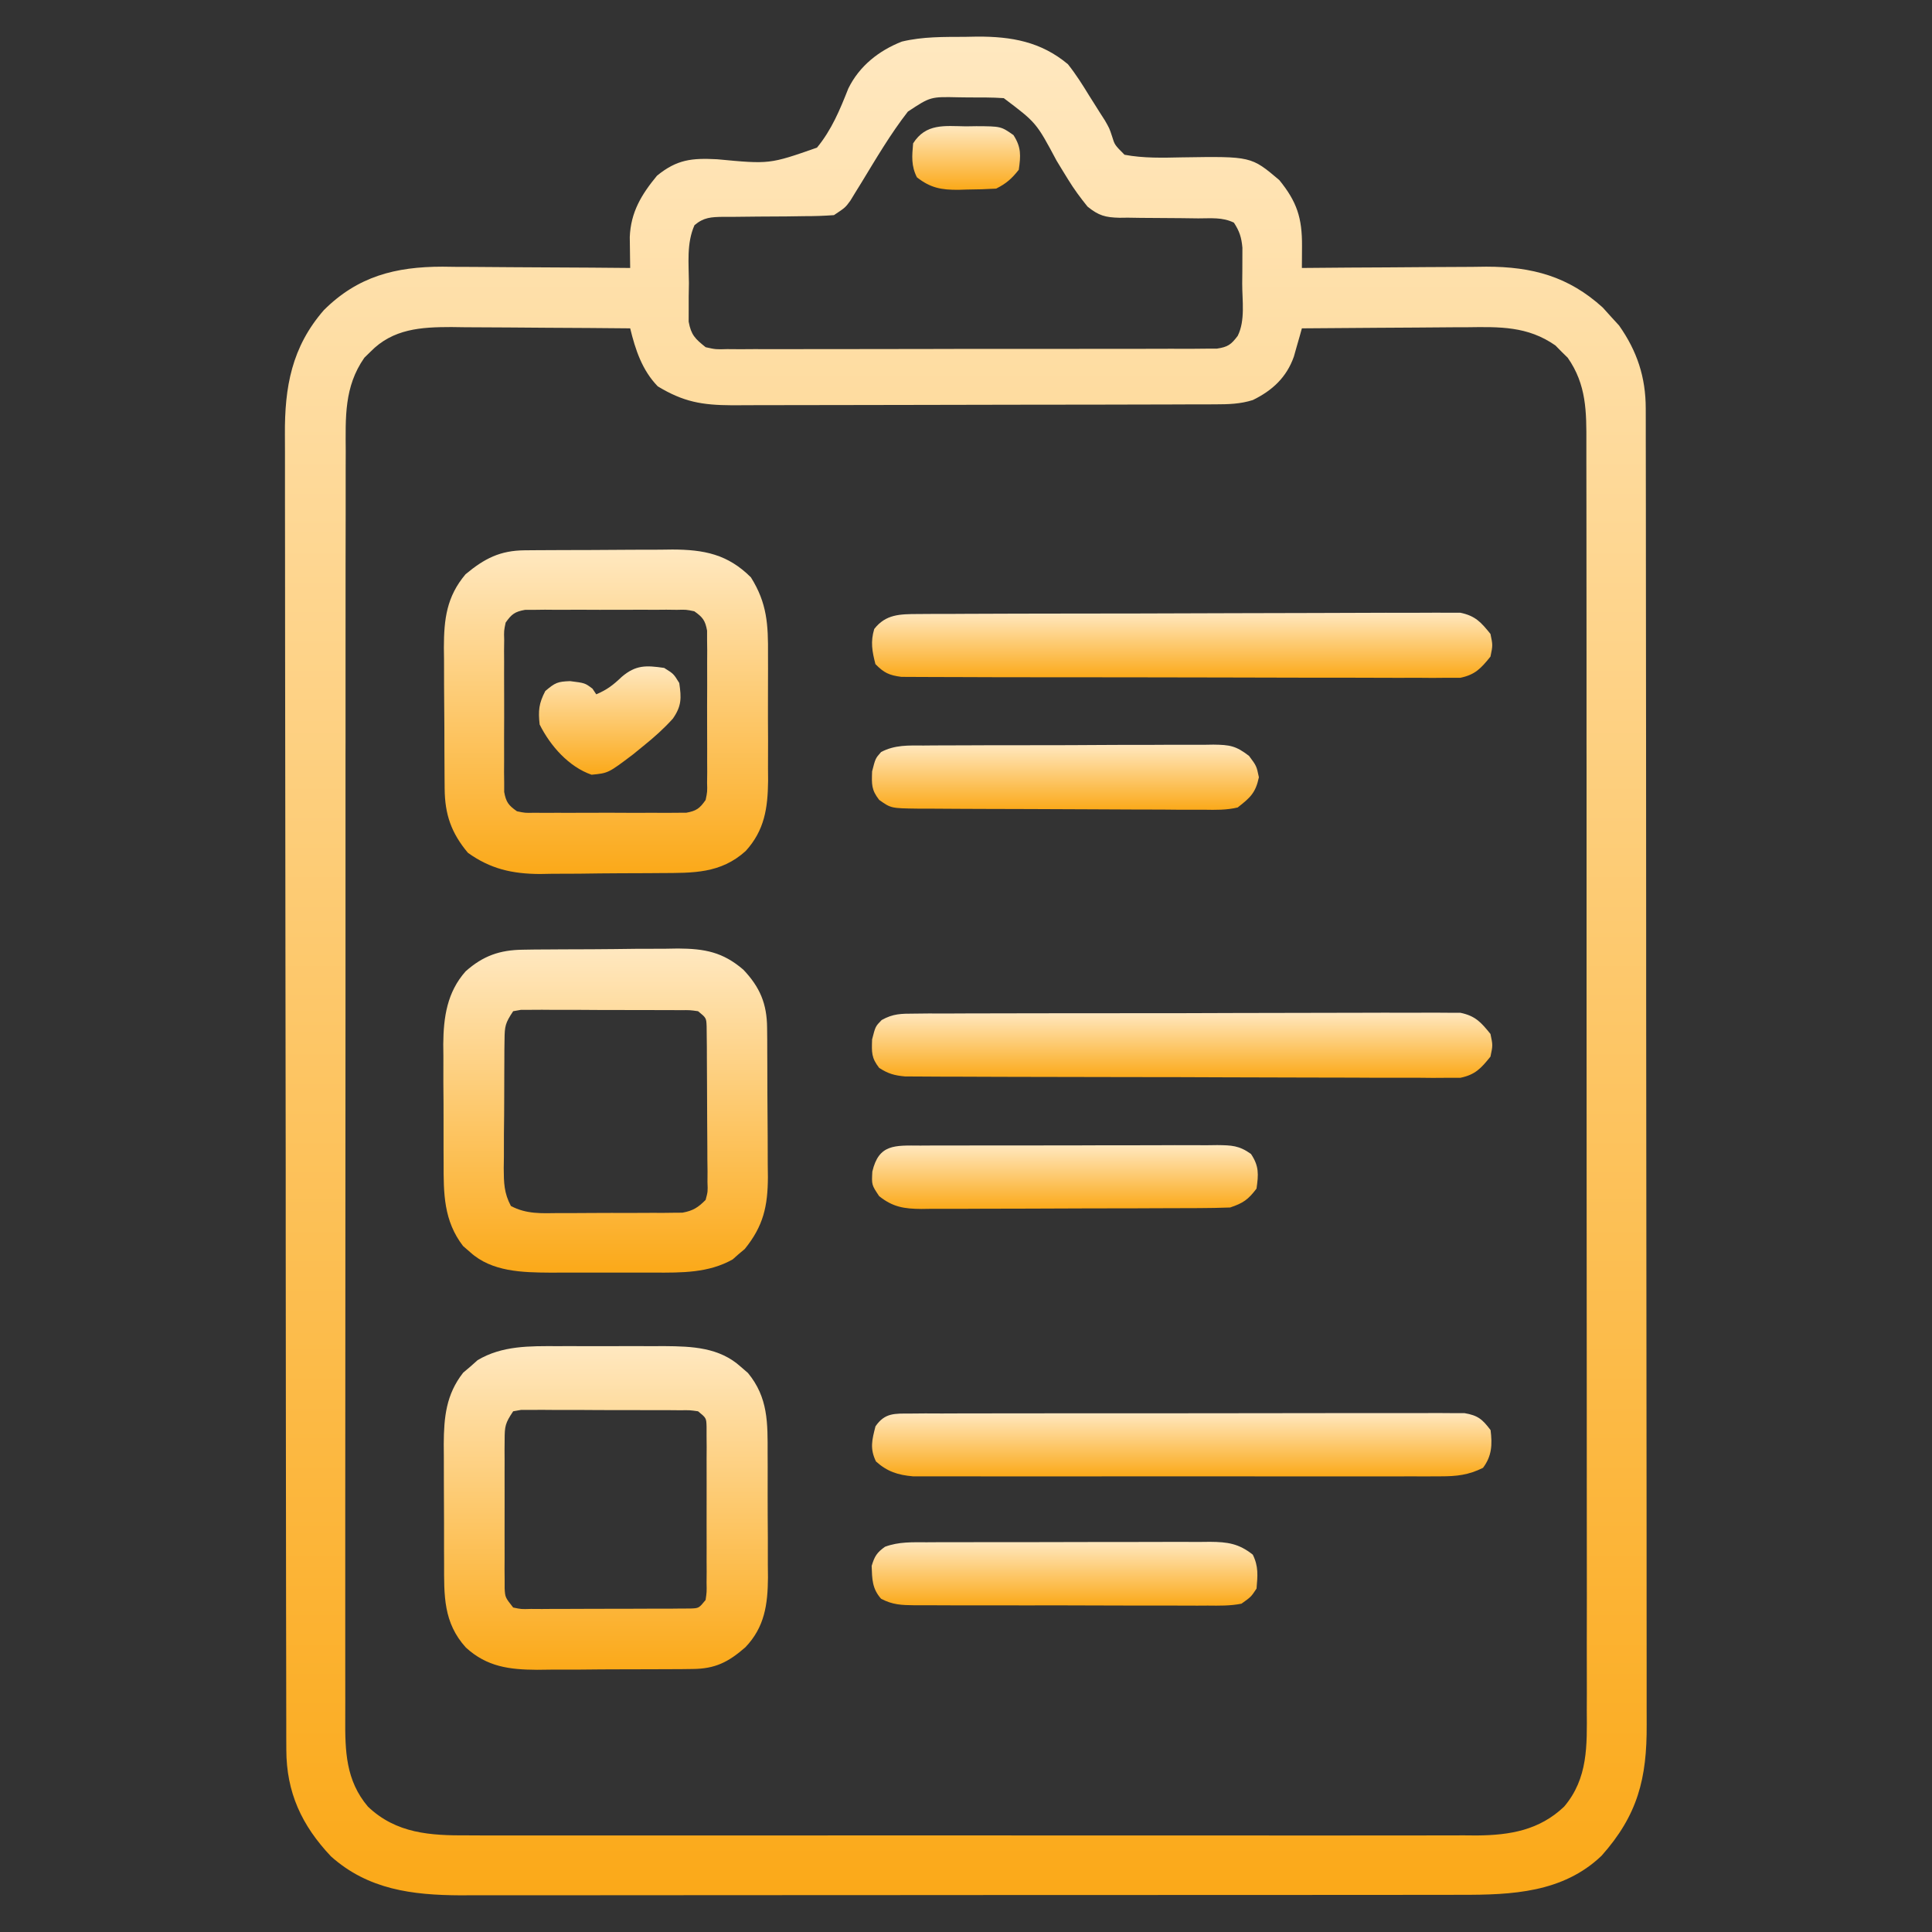
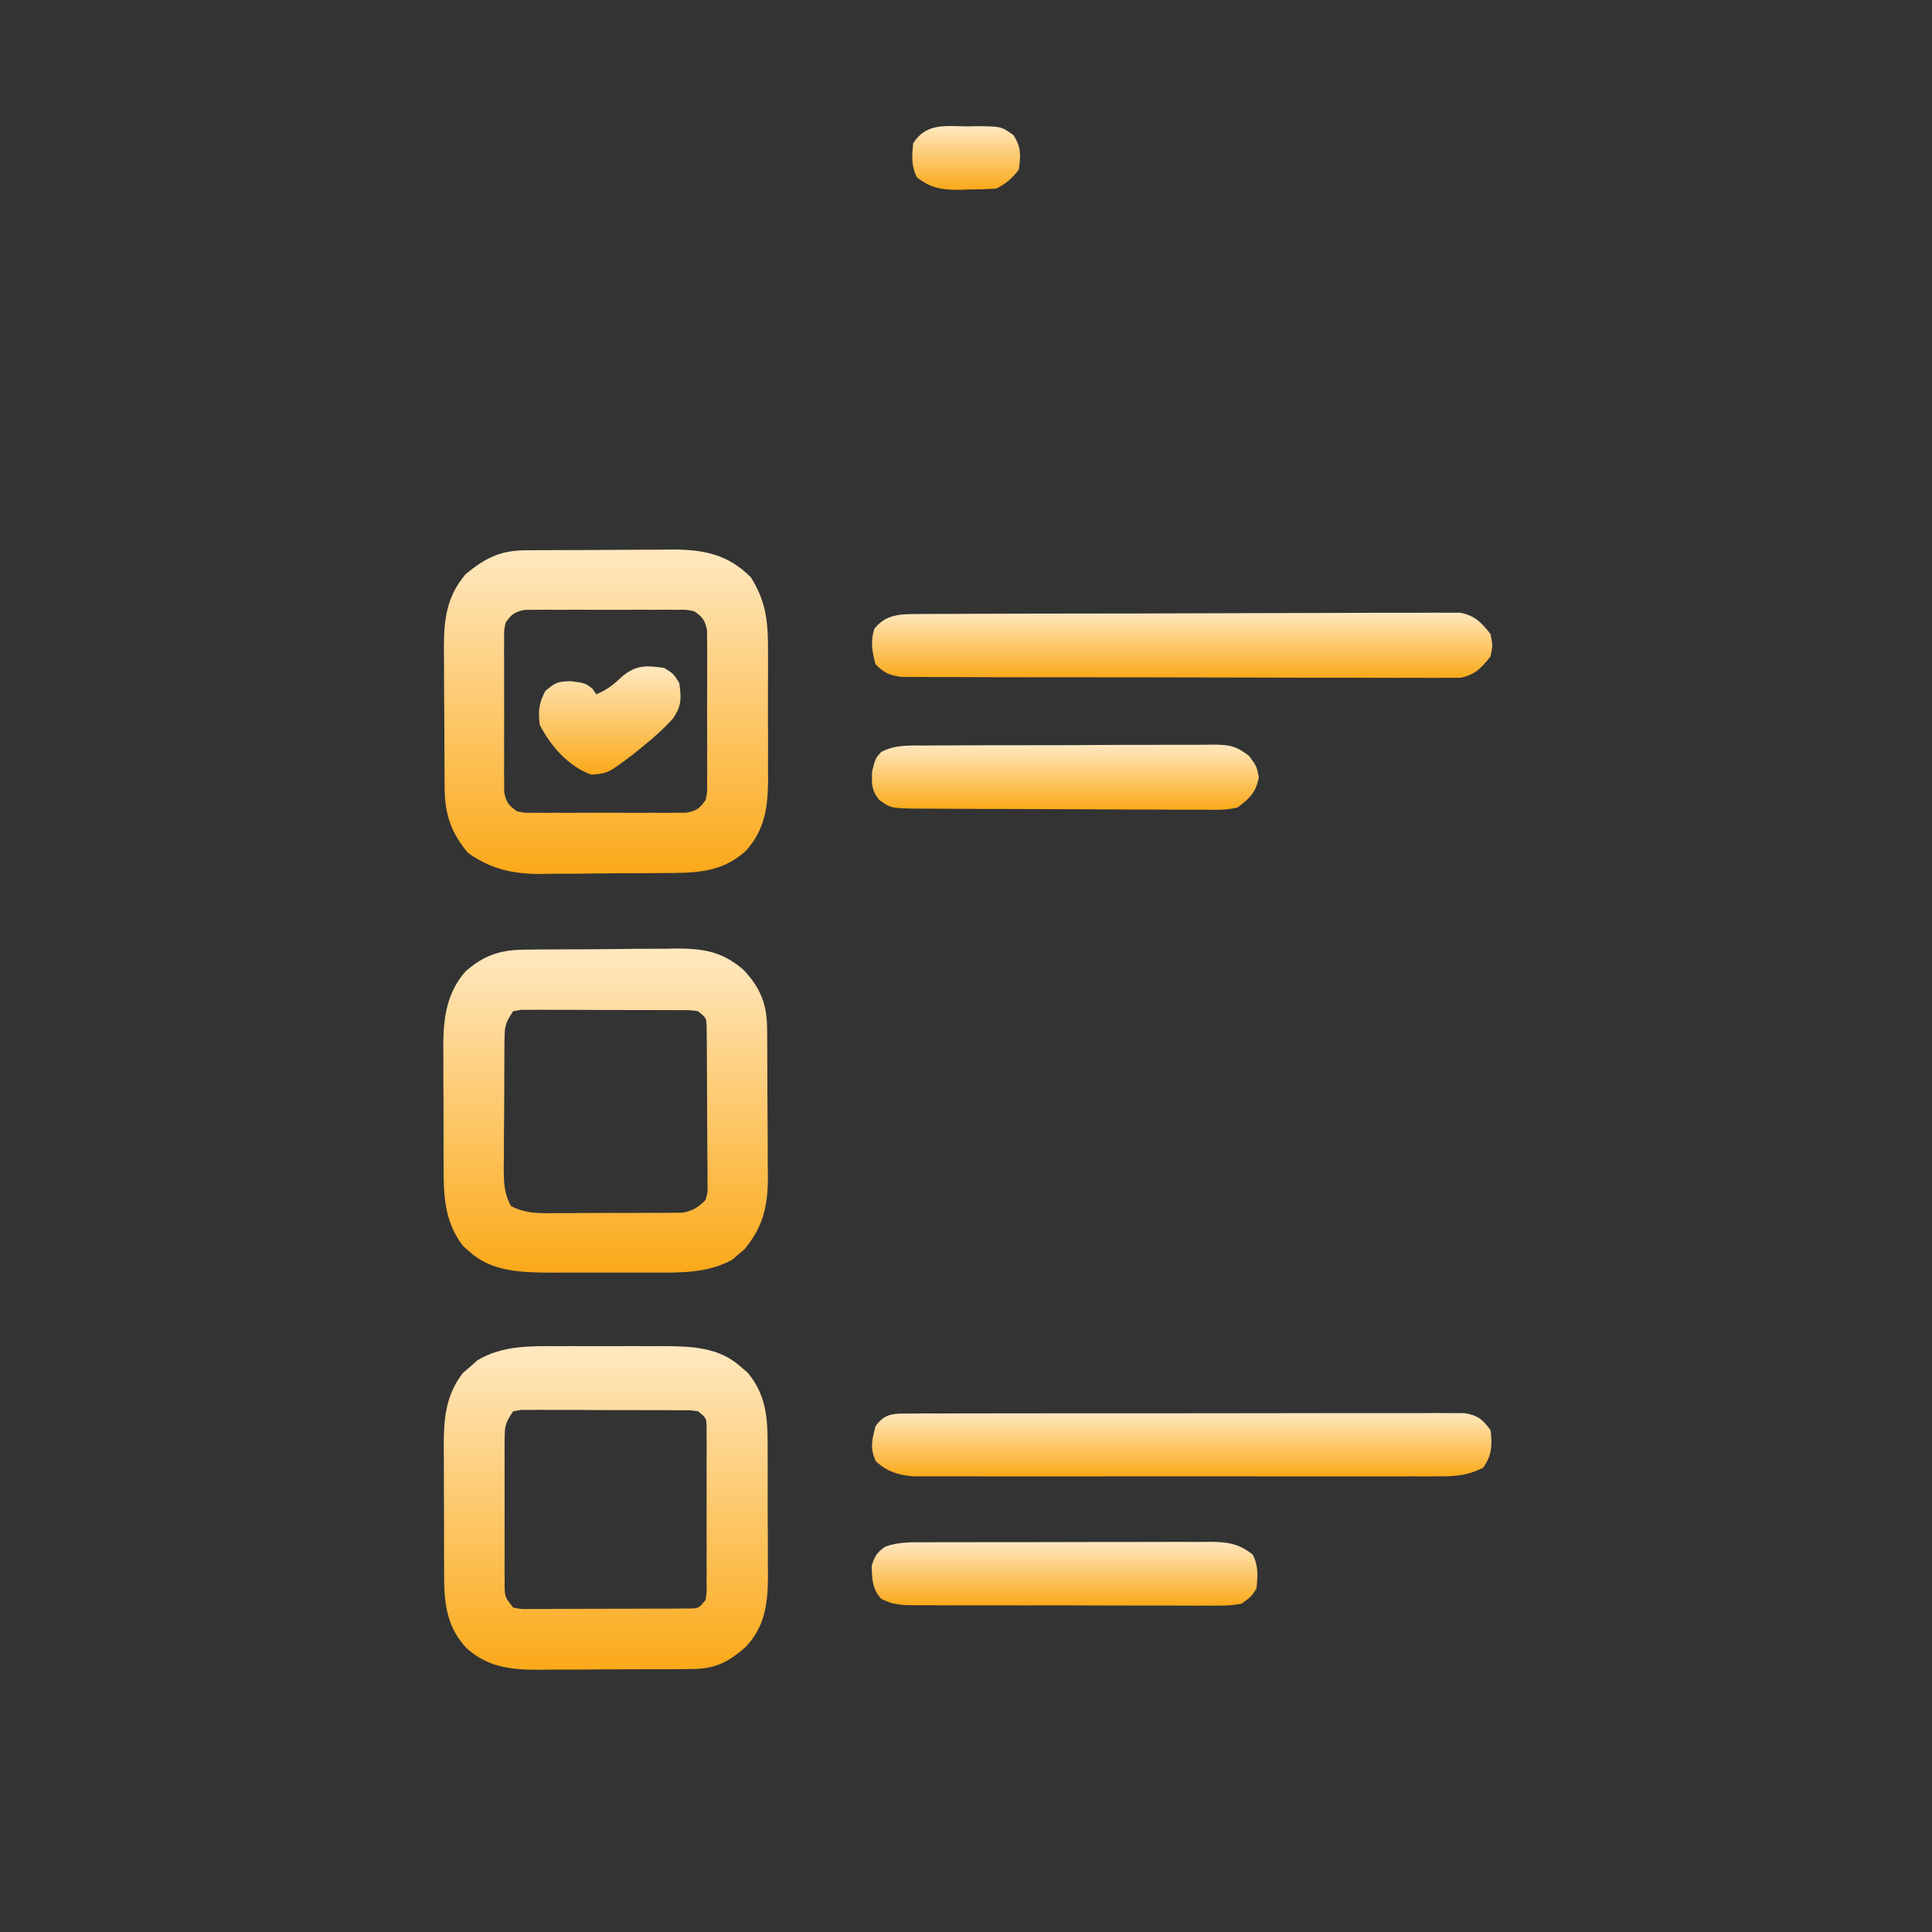
<svg xmlns="http://www.w3.org/2000/svg" width="60" height="60" viewBox="0 0 60 60" fill="none">
  <rect x="0" y="0" width="60" height="60" fill="#333333" stroke="none" />
-   <path d="M29.972 1.144C30.094 1.142 30.217 1.139 30.343 1.137C31.409 1.132 32.327 1.293 33.165 1.994C33.411 2.303 33.618 2.631 33.824 2.968C33.879 3.054 33.933 3.14 33.989 3.229C34.069 3.356 34.069 3.356 34.151 3.487C34.205 3.57 34.258 3.653 34.313 3.739C34.454 3.986 34.454 3.986 34.535 4.23C34.616 4.498 34.616 4.498 34.923 4.806C35.517 4.917 36.108 4.9 36.71 4.887C38.857 4.854 38.857 4.854 39.73 5.593C40.277 6.266 40.441 6.768 40.435 7.643C40.435 7.77 40.434 7.897 40.433 8.028C40.432 8.125 40.432 8.222 40.431 8.322C40.557 8.321 40.557 8.321 40.685 8.32C41.482 8.312 42.278 8.307 43.074 8.304C43.484 8.302 43.893 8.299 44.302 8.295C44.774 8.291 45.246 8.289 45.718 8.288C45.863 8.286 46.008 8.284 46.158 8.282C47.583 8.282 48.71 8.583 49.776 9.552C49.863 9.649 49.95 9.746 50.04 9.845C50.12 9.932 50.2 10.019 50.282 10.109C50.842 10.905 51.109 11.715 51.11 12.683C51.111 12.833 51.111 12.983 51.111 13.139C51.111 13.306 51.111 13.473 51.111 13.64C51.111 13.818 51.112 13.995 51.112 14.173C51.113 14.661 51.113 15.149 51.114 15.638C51.114 16.164 51.115 16.691 51.115 17.217C51.117 18.369 51.118 19.52 51.118 20.672C51.119 21.391 51.119 22.11 51.12 22.829C51.121 24.82 51.122 26.81 51.123 28.801C51.123 28.928 51.123 29.056 51.123 29.187C51.123 29.315 51.123 29.442 51.123 29.574C51.123 29.833 51.123 30.092 51.123 30.351C51.123 30.479 51.123 30.608 51.123 30.74C51.123 32.82 51.126 34.9 51.128 36.98C51.131 39.115 51.133 41.251 51.133 43.386C51.133 44.586 51.133 45.785 51.136 46.984C51.137 48.005 51.138 49.026 51.137 50.047C51.136 50.568 51.137 51.089 51.138 51.609C51.14 52.087 51.14 52.564 51.138 53.041C51.138 53.214 51.138 53.386 51.139 53.558C51.149 55.232 50.861 56.37 49.737 57.633C48.535 58.781 46.947 58.848 45.383 58.845C45.178 58.846 45.178 58.846 44.969 58.846C44.592 58.847 44.214 58.847 43.837 58.847C43.429 58.847 43.022 58.847 42.614 58.848C41.816 58.849 41.018 58.849 40.22 58.849C39.571 58.849 38.922 58.85 38.273 58.85C36.431 58.851 34.589 58.852 32.747 58.851C32.647 58.851 32.548 58.851 32.446 58.851C32.297 58.851 32.297 58.851 32.145 58.851C30.536 58.851 28.926 58.852 27.317 58.854C25.663 58.856 24.009 58.857 22.354 58.856C21.426 58.856 20.498 58.857 19.57 58.858C18.78 58.859 17.99 58.859 17.2 58.859C16.797 58.858 16.394 58.858 15.992 58.859C15.554 58.86 15.116 58.86 14.678 58.859C14.553 58.859 14.427 58.86 14.298 58.861C12.8 58.854 11.433 58.682 10.28 57.653C9.368 56.688 8.894 55.664 8.892 54.338C8.891 54.188 8.89 54.037 8.89 53.882C8.89 53.715 8.89 53.548 8.89 53.382C8.89 53.204 8.889 53.027 8.889 52.849C8.888 52.362 8.887 51.874 8.887 51.386C8.886 50.861 8.885 50.335 8.884 49.809C8.882 48.539 8.881 47.269 8.88 45.998C8.879 45.4 8.879 44.802 8.878 44.203C8.876 42.214 8.874 40.225 8.873 38.236C8.873 37.72 8.873 37.204 8.873 36.688C8.873 36.559 8.873 36.431 8.873 36.299C8.872 34.221 8.869 32.144 8.865 30.066C8.861 27.933 8.859 25.799 8.858 23.665C8.858 22.468 8.857 21.27 8.854 20.072C8.852 19.052 8.851 18.032 8.852 17.012C8.852 16.492 8.852 15.972 8.85 15.451C8.848 14.974 8.848 14.498 8.85 14.021C8.85 13.849 8.849 13.677 8.848 13.505C8.837 12.015 9.06 10.78 10.056 9.633C11.111 8.582 12.281 8.282 13.745 8.282C13.893 8.284 14.04 8.286 14.193 8.288C14.424 8.288 14.424 8.288 14.661 8.289C15.067 8.29 15.473 8.294 15.88 8.298C16.296 8.301 16.713 8.303 17.129 8.305C17.943 8.308 18.757 8.314 19.571 8.322C19.57 8.235 19.568 8.147 19.567 8.057C19.566 7.942 19.564 7.827 19.563 7.708C19.562 7.595 19.56 7.481 19.558 7.363C19.589 6.588 19.92 6.042 20.404 5.456C21.025 4.95 21.486 4.905 22.272 4.946C23.901 5.1 23.901 5.1 25.372 4.585C25.828 4.031 26.084 3.409 26.346 2.747C26.687 2.051 27.295 1.57 28.009 1.291C28.661 1.135 29.305 1.147 29.972 1.144ZM28.195 3.466C27.653 4.162 27.206 4.928 26.747 5.681C26.688 5.776 26.629 5.872 26.568 5.97C26.516 6.056 26.463 6.142 26.409 6.231C26.251 6.447 26.251 6.447 25.899 6.681C25.589 6.704 25.29 6.714 24.98 6.713C24.796 6.716 24.612 6.718 24.428 6.721C24.138 6.723 23.848 6.725 23.558 6.726C23.277 6.727 22.997 6.731 22.717 6.735C22.587 6.734 22.587 6.734 22.454 6.734C22.084 6.741 21.856 6.749 21.568 6.993C21.317 7.558 21.391 8.183 21.395 8.791C21.393 8.93 21.39 9.069 21.388 9.213C21.388 9.347 21.388 9.48 21.388 9.618C21.388 9.741 21.388 9.863 21.387 9.989C21.463 10.404 21.588 10.521 21.915 10.783C22.231 10.853 22.231 10.853 22.583 10.842C22.787 10.843 22.787 10.843 22.996 10.845C23.145 10.844 23.294 10.843 23.447 10.842C23.606 10.842 23.765 10.843 23.924 10.844C24.355 10.845 24.786 10.844 25.217 10.842C25.668 10.84 26.118 10.841 26.569 10.841C27.326 10.842 28.083 10.84 28.84 10.838C29.716 10.834 30.592 10.834 31.467 10.836C32.309 10.837 33.151 10.836 33.994 10.834C34.352 10.834 34.711 10.834 35.069 10.834C35.491 10.835 35.913 10.834 36.335 10.831C36.564 10.83 36.793 10.831 37.022 10.832C37.158 10.831 37.294 10.829 37.434 10.828C37.552 10.828 37.67 10.828 37.792 10.827C38.133 10.776 38.233 10.702 38.438 10.431C38.678 9.952 38.577 9.332 38.578 8.805C38.579 8.676 38.581 8.547 38.582 8.414C38.582 8.29 38.583 8.165 38.583 8.037C38.583 7.923 38.584 7.809 38.584 7.692C38.555 7.373 38.495 7.183 38.321 6.916C37.968 6.739 37.601 6.783 37.213 6.782C37.035 6.78 36.857 6.778 36.679 6.775C36.398 6.772 36.117 6.769 35.836 6.769C35.565 6.769 35.294 6.765 35.023 6.76C34.94 6.761 34.856 6.762 34.77 6.763C34.326 6.752 34.123 6.698 33.774 6.416C33.554 6.142 33.355 5.876 33.172 5.576C33.084 5.433 33.084 5.433 32.994 5.287C32.934 5.189 32.875 5.09 32.813 4.989C32.184 3.81 32.184 3.81 31.173 3.048C30.807 3.022 30.441 3.027 30.074 3.026C29.975 3.025 29.875 3.024 29.772 3.022C28.897 3.002 28.897 3.002 28.195 3.466ZM11.507 10.922C11.444 10.984 11.38 11.046 11.315 11.11C10.683 12.014 10.732 12.966 10.737 14.027C10.736 14.202 10.736 14.378 10.735 14.553C10.733 15.034 10.734 15.515 10.735 15.996C10.735 16.515 10.734 17.034 10.732 17.553C10.73 18.57 10.73 19.587 10.731 20.603C10.732 21.429 10.731 22.256 10.731 23.082C10.731 23.199 10.73 23.317 10.73 23.438C10.73 23.677 10.73 23.916 10.73 24.155C10.728 26.396 10.729 28.636 10.73 30.877C10.731 32.926 10.73 34.976 10.727 37.025C10.724 39.13 10.723 41.235 10.724 43.34C10.724 44.521 10.724 45.703 10.722 46.884C10.72 47.89 10.72 48.896 10.722 49.902C10.723 50.415 10.723 50.928 10.722 51.441C10.72 51.911 10.721 52.381 10.723 52.85C10.723 53.02 10.723 53.19 10.722 53.36C10.715 54.383 10.739 55.295 11.426 56.106C12.306 56.944 13.365 57.007 14.527 56.999C14.665 57 14.803 57.001 14.945 57.001C15.325 57.002 15.706 57.002 16.086 57.001C16.497 57 16.909 57.001 17.32 57.002C18.125 57.004 18.929 57.003 19.734 57.002C20.388 57.002 21.042 57.001 21.696 57.002C21.789 57.002 21.883 57.002 21.979 57.002C22.168 57.002 22.357 57.002 22.547 57.002C24.321 57.003 26.096 57.002 27.87 57C29.392 56.999 30.913 56.999 32.435 57.001C34.203 57.002 35.971 57.003 37.74 57.002C37.928 57.002 38.117 57.002 38.306 57.002C38.399 57.002 38.492 57.002 38.587 57.002C39.24 57.001 39.893 57.002 40.546 57.003C41.343 57.004 42.139 57.003 42.935 57.002C43.341 57.001 43.747 57 44.153 57.001C44.594 57.002 45.034 57.001 45.475 56.999C45.602 57 45.73 57.001 45.861 57.002C46.894 56.994 47.806 56.839 48.576 56.106C49.321 55.228 49.286 54.207 49.279 53.11C49.279 52.934 49.28 52.758 49.281 52.583C49.282 52.102 49.281 51.621 49.279 51.14C49.278 50.621 49.279 50.102 49.281 49.582C49.282 48.566 49.281 47.549 49.279 46.533C49.278 45.349 49.278 44.165 49.278 42.981C49.279 40.868 49.277 38.755 49.274 36.643C49.272 34.593 49.271 32.543 49.272 30.494C49.273 28.261 49.274 26.029 49.272 23.796C49.272 23.558 49.272 23.32 49.271 23.082C49.271 22.965 49.271 22.848 49.271 22.727C49.27 21.902 49.271 21.076 49.271 20.251C49.272 19.246 49.271 18.24 49.269 17.234C49.268 16.721 49.267 16.208 49.268 15.695C49.269 15.226 49.268 14.756 49.266 14.286C49.265 14.116 49.266 13.947 49.266 13.777C49.27 12.787 49.272 11.947 48.687 11.11C48.624 11.048 48.56 10.986 48.495 10.922C48.433 10.858 48.37 10.795 48.306 10.729C47.444 10.126 46.573 10.149 45.558 10.163C45.337 10.163 45.337 10.163 45.112 10.164C44.725 10.166 44.337 10.169 43.95 10.173C43.553 10.176 43.156 10.178 42.759 10.18C41.983 10.184 41.207 10.19 40.431 10.197C40.409 10.277 40.386 10.357 40.364 10.439C40.334 10.544 40.303 10.649 40.272 10.758C40.243 10.862 40.214 10.966 40.183 11.073C39.957 11.716 39.518 12.126 38.907 12.424C38.517 12.547 38.156 12.556 37.747 12.557C37.535 12.558 37.535 12.558 37.318 12.559C37.162 12.559 37.006 12.559 36.849 12.559C36.684 12.56 36.519 12.561 36.354 12.561C35.906 12.563 35.458 12.564 35.01 12.564C34.73 12.565 34.45 12.565 34.17 12.566C33.294 12.567 32.417 12.568 31.541 12.569C30.53 12.569 29.519 12.571 28.508 12.575C27.726 12.577 26.944 12.578 26.162 12.579C25.695 12.579 25.228 12.579 24.761 12.581C24.322 12.583 23.883 12.584 23.443 12.583C23.206 12.582 22.969 12.584 22.731 12.586C21.796 12.581 21.229 12.482 20.428 11.999C19.943 11.5 19.733 10.864 19.571 10.197C18.717 10.189 17.862 10.182 17.007 10.179C16.61 10.177 16.213 10.174 15.816 10.17C15.359 10.166 14.902 10.164 14.444 10.163C14.303 10.161 14.162 10.159 14.016 10.157C13.076 10.157 12.204 10.209 11.507 10.922Z" fill="url(#paint0_linear_6371_5236)" />
  <path d="M17.317 41.806C17.495 41.806 17.495 41.806 17.677 41.805C17.927 41.805 18.176 41.806 18.426 41.807C18.806 41.808 19.187 41.807 19.567 41.805C19.811 41.805 20.054 41.806 20.298 41.806C20.411 41.806 20.523 41.805 20.64 41.805C21.494 41.811 22.34 41.844 23.004 42.445C23.079 42.51 23.153 42.574 23.23 42.641C23.859 43.407 23.841 44.192 23.839 45.144C23.84 45.281 23.84 45.418 23.841 45.559C23.841 45.848 23.841 46.137 23.84 46.426C23.839 46.867 23.843 47.308 23.846 47.749C23.847 48.03 23.846 48.312 23.846 48.593C23.848 48.724 23.849 48.855 23.85 48.99C23.843 49.83 23.748 50.528 23.15 51.156C22.618 51.621 22.209 51.827 21.507 51.832C21.314 51.834 21.314 51.834 21.118 51.837C20.98 51.837 20.841 51.837 20.699 51.838C20.556 51.838 20.413 51.839 20.266 51.84C19.964 51.841 19.662 51.842 19.36 51.842C18.899 51.842 18.438 51.846 17.977 51.851C17.683 51.852 17.389 51.852 17.096 51.852C16.958 51.854 16.821 51.856 16.68 51.857C15.816 51.852 15.126 51.765 14.47 51.168C13.764 50.391 13.791 49.544 13.792 48.554C13.791 48.422 13.791 48.29 13.79 48.154C13.79 47.876 13.79 47.597 13.79 47.318C13.79 46.893 13.788 46.468 13.785 46.044C13.784 45.772 13.784 45.501 13.784 45.229C13.783 45.103 13.782 44.977 13.781 44.847C13.786 44.015 13.853 43.306 14.385 42.629C14.46 42.566 14.534 42.503 14.611 42.438C14.684 42.373 14.757 42.308 14.832 42.241C15.596 41.786 16.454 41.803 17.317 41.806ZM15.937 43.829C15.69 44.199 15.673 44.288 15.672 44.71C15.671 44.817 15.67 44.924 15.669 45.034C15.67 45.149 15.671 45.264 15.671 45.382C15.671 45.501 15.671 45.619 15.67 45.741C15.67 45.991 15.671 46.241 15.671 46.491C15.673 46.875 15.671 47.258 15.67 47.642C15.67 47.885 15.671 48.127 15.671 48.37C15.671 48.486 15.67 48.6 15.669 48.719C15.67 48.826 15.671 48.932 15.672 49.042C15.672 49.136 15.672 49.23 15.672 49.327C15.688 49.607 15.688 49.607 15.937 49.923C16.19 49.976 16.19 49.976 16.486 49.967C16.658 49.968 16.658 49.968 16.832 49.969C16.956 49.968 17.08 49.967 17.207 49.966C17.397 49.966 17.397 49.966 17.591 49.966C17.859 49.966 18.127 49.965 18.395 49.963C18.806 49.96 19.217 49.96 19.628 49.961C19.888 49.96 20.148 49.959 20.408 49.958C20.532 49.959 20.655 49.959 20.783 49.959C20.954 49.957 20.954 49.957 21.129 49.955C21.229 49.955 21.33 49.954 21.434 49.954C21.704 49.945 21.704 49.945 21.913 49.689C21.949 49.44 21.949 49.44 21.943 49.15C21.944 49.038 21.945 48.926 21.946 48.811C21.945 48.69 21.945 48.569 21.944 48.444C21.944 48.32 21.945 48.196 21.945 48.068C21.945 47.806 21.945 47.543 21.944 47.281C21.942 46.878 21.944 46.475 21.945 46.072C21.945 45.818 21.945 45.563 21.944 45.309C21.945 45.188 21.945 45.067 21.946 44.942C21.945 44.83 21.944 44.718 21.943 44.603C21.943 44.504 21.943 44.406 21.943 44.304C21.935 44.038 21.935 44.038 21.679 43.829C21.425 43.793 21.425 43.793 21.129 43.797C21.015 43.796 20.9 43.795 20.783 43.794C20.659 43.794 20.535 43.794 20.408 43.794C20.281 43.794 20.155 43.793 20.024 43.793C19.756 43.792 19.488 43.792 19.221 43.792C18.809 43.793 18.398 43.79 17.987 43.787C17.727 43.787 17.467 43.787 17.207 43.787C17.084 43.786 16.96 43.785 16.832 43.784C16.718 43.784 16.604 43.785 16.486 43.786C16.335 43.786 16.335 43.786 16.181 43.786C16.06 43.807 16.06 43.807 15.937 43.829Z" fill="url(#paint1_linear_6371_5236)" />
  <path d="M16.3 17.09C16.483 17.089 16.483 17.089 16.669 17.087C16.866 17.086 16.866 17.086 17.067 17.085C17.203 17.085 17.338 17.084 17.477 17.083C17.764 17.082 18.051 17.081 18.338 17.081C18.776 17.08 19.213 17.076 19.651 17.073C19.93 17.072 20.209 17.071 20.488 17.071C20.618 17.069 20.749 17.068 20.883 17.066C21.861 17.069 22.601 17.211 23.32 17.93C23.825 18.733 23.858 19.399 23.851 20.336C23.852 20.545 23.852 20.545 23.852 20.758C23.853 21.052 23.852 21.346 23.85 21.64C23.848 22.088 23.85 22.536 23.853 22.985C23.853 23.271 23.852 23.558 23.851 23.844C23.852 23.977 23.853 24.11 23.854 24.247C23.844 25.097 23.745 25.782 23.159 26.428C22.379 27.134 21.521 27.109 20.528 27.114C20.394 27.115 20.26 27.116 20.122 27.117C19.838 27.119 19.555 27.12 19.272 27.12C18.841 27.121 18.41 27.127 17.98 27.133C17.703 27.134 17.427 27.135 17.151 27.136C17.024 27.138 16.896 27.14 16.765 27.143C15.912 27.138 15.234 26.988 14.531 26.484C14.014 25.867 13.815 25.292 13.809 24.491C13.808 24.374 13.807 24.258 13.806 24.138C13.805 24.012 13.805 23.887 13.804 23.758C13.803 23.628 13.803 23.498 13.802 23.365C13.801 23.09 13.8 22.815 13.8 22.541C13.799 22.122 13.795 21.704 13.791 21.285C13.791 21.018 13.79 20.751 13.79 20.484C13.788 20.36 13.787 20.235 13.785 20.107C13.788 19.226 13.87 18.53 14.458 17.834C15.048 17.343 15.53 17.096 16.3 17.09ZM15.703 19.336C15.65 19.59 15.65 19.59 15.658 19.876C15.656 19.985 15.655 20.094 15.654 20.206C15.655 20.324 15.656 20.442 15.656 20.563C15.656 20.683 15.656 20.805 15.655 20.929C15.655 21.185 15.656 21.441 15.657 21.696C15.659 22.088 15.657 22.48 15.655 22.872C15.655 23.12 15.656 23.369 15.656 23.617C15.656 23.734 15.655 23.852 15.654 23.973C15.655 24.082 15.656 24.191 15.658 24.304C15.658 24.4 15.658 24.496 15.658 24.595C15.715 24.91 15.793 25.012 16.055 25.195C16.309 25.248 16.309 25.248 16.595 25.241C16.704 25.242 16.813 25.243 16.925 25.244C17.102 25.243 17.102 25.243 17.281 25.242C17.402 25.242 17.523 25.242 17.648 25.243C17.904 25.243 18.159 25.242 18.415 25.241C18.807 25.239 19.199 25.241 19.591 25.243C19.839 25.243 20.087 25.243 20.336 25.242C20.453 25.243 20.571 25.243 20.692 25.244C20.801 25.243 20.91 25.242 21.022 25.241C21.118 25.24 21.214 25.24 21.313 25.24C21.629 25.183 21.731 25.105 21.914 24.844C21.967 24.589 21.967 24.589 21.959 24.304C21.96 24.195 21.962 24.085 21.963 23.973C21.962 23.855 21.961 23.738 21.961 23.617C21.961 23.435 21.961 23.435 21.962 23.25C21.962 22.995 21.961 22.739 21.96 22.483C21.958 22.091 21.96 21.699 21.962 21.307C21.962 21.059 21.961 20.811 21.961 20.563C21.961 20.445 21.962 20.328 21.963 20.206C21.962 20.097 21.961 19.988 21.959 19.876C21.959 19.732 21.959 19.732 21.959 19.585C21.902 19.27 21.824 19.167 21.562 18.984C21.308 18.931 21.308 18.931 21.022 18.939C20.859 18.937 20.859 18.937 20.692 18.935C20.574 18.936 20.457 18.937 20.336 18.938C20.215 18.937 20.094 18.937 19.969 18.936C19.713 18.936 19.458 18.937 19.202 18.938C18.81 18.94 18.418 18.938 18.026 18.936C17.778 18.936 17.53 18.937 17.281 18.938C17.105 18.936 17.105 18.936 16.925 18.935C16.816 18.936 16.707 18.938 16.595 18.939C16.498 18.939 16.402 18.939 16.304 18.94C15.988 18.996 15.886 19.075 15.703 19.336Z" fill="url(#paint2_linear_6371_5236)" />
  <path d="M16.24 29.494C16.432 29.491 16.432 29.491 16.628 29.488C16.835 29.487 16.835 29.487 17.045 29.486C17.259 29.484 17.259 29.484 17.477 29.483C17.779 29.481 18.081 29.48 18.382 29.48C18.842 29.478 19.302 29.472 19.762 29.466C20.055 29.465 20.348 29.465 20.642 29.464C20.778 29.462 20.915 29.459 21.056 29.457C21.886 29.462 22.448 29.566 23.086 30.115C23.602 30.66 23.817 31.172 23.823 31.92C23.824 32.043 23.826 32.167 23.827 32.294C23.828 32.427 23.828 32.559 23.828 32.696C23.829 32.902 23.829 32.902 23.83 33.112C23.832 33.403 23.832 33.693 23.832 33.984C23.833 34.426 23.837 34.869 23.841 35.312C23.842 35.595 23.843 35.877 23.843 36.16C23.844 36.292 23.846 36.424 23.848 36.559C23.843 37.461 23.709 38.074 23.128 38.79C23.065 38.842 23.003 38.895 22.939 38.948C22.848 39.029 22.848 39.029 22.754 39.112C22.004 39.536 21.165 39.525 20.328 39.522C20.213 39.522 20.097 39.522 19.977 39.522C19.734 39.522 19.49 39.522 19.246 39.521C18.876 39.52 18.505 39.521 18.135 39.522C17.897 39.522 17.659 39.522 17.421 39.522C17.311 39.522 17.202 39.522 17.089 39.523C16.224 39.517 15.275 39.499 14.604 38.89C14.531 38.827 14.457 38.764 14.382 38.698C13.777 37.913 13.774 37.061 13.777 36.111C13.776 35.979 13.776 35.848 13.775 35.712C13.774 35.436 13.774 35.159 13.775 34.882C13.777 34.46 13.773 34.039 13.769 33.617C13.769 33.347 13.769 33.078 13.77 32.807C13.768 32.683 13.767 32.558 13.766 32.429C13.773 31.59 13.884 30.813 14.462 30.164C15.005 29.682 15.524 29.502 16.24 29.494ZM15.937 31.404C15.692 31.773 15.673 31.863 15.669 32.283C15.666 32.443 15.666 32.443 15.664 32.606C15.664 32.72 15.664 32.835 15.663 32.953C15.663 33.071 15.662 33.189 15.661 33.311C15.66 33.56 15.659 33.81 15.659 34.06C15.659 34.442 15.655 34.824 15.65 35.206C15.649 35.449 15.649 35.691 15.649 35.934C15.647 36.048 15.645 36.163 15.644 36.281C15.647 36.731 15.652 37.052 15.867 37.453C16.35 37.71 16.815 37.68 17.354 37.673C17.47 37.674 17.585 37.674 17.704 37.674C17.947 37.674 18.191 37.672 18.434 37.67C18.807 37.667 19.179 37.668 19.552 37.669C19.789 37.668 20.025 37.667 20.262 37.666C20.429 37.667 20.429 37.667 20.6 37.667C20.704 37.666 20.808 37.664 20.915 37.663C21.006 37.662 21.098 37.661 21.192 37.661C21.521 37.602 21.679 37.501 21.914 37.264C21.983 37.005 21.983 37.005 21.971 36.711C21.971 36.599 21.972 36.488 21.973 36.372C21.971 36.252 21.969 36.131 21.968 36.007C21.968 35.883 21.968 35.76 21.967 35.632C21.967 35.37 21.965 35.109 21.962 34.847C21.958 34.445 21.957 34.044 21.957 33.642C21.956 33.388 21.955 33.134 21.953 32.88C21.953 32.759 21.953 32.638 21.952 32.514C21.951 32.403 21.949 32.291 21.948 32.176C21.947 32.078 21.946 31.98 21.945 31.878C21.935 31.613 21.935 31.613 21.679 31.404C21.425 31.368 21.425 31.368 21.129 31.372C21.015 31.371 20.901 31.37 20.783 31.369C20.66 31.369 20.536 31.369 20.409 31.369C20.282 31.369 20.155 31.368 20.025 31.368C19.757 31.367 19.489 31.367 19.221 31.367C18.81 31.368 18.399 31.365 17.987 31.362C17.728 31.362 17.468 31.362 17.208 31.362C17.084 31.361 16.961 31.36 16.833 31.359C16.719 31.359 16.605 31.36 16.487 31.361C16.336 31.361 16.336 31.361 16.182 31.361C16.061 31.382 16.061 31.382 15.937 31.404Z" fill="url(#paint3_linear_6371_5236)" />
-   <path d="M28.393 31.479C28.545 31.477 28.696 31.476 28.853 31.474C29.02 31.475 29.188 31.475 29.356 31.476C29.533 31.475 29.71 31.474 29.887 31.473C30.367 31.47 30.848 31.47 31.328 31.47C31.729 31.47 32.13 31.469 32.531 31.468C33.477 31.466 34.423 31.465 35.369 31.466C36.345 31.467 37.321 31.464 38.297 31.46C39.135 31.456 39.973 31.455 40.811 31.455C41.312 31.456 41.812 31.455 42.312 31.452C42.783 31.449 43.254 31.45 43.724 31.452C43.897 31.452 44.07 31.452 44.242 31.45C44.478 31.448 44.714 31.45 44.95 31.452C45.082 31.452 45.214 31.452 45.35 31.452C45.816 31.548 45.993 31.745 46.288 32.111C46.362 32.462 46.362 32.462 46.288 32.814C45.994 33.178 45.817 33.376 45.352 33.472C45.155 33.472 45.155 33.472 44.954 33.472C44.803 33.473 44.652 33.474 44.497 33.475C44.33 33.474 44.164 33.472 43.997 33.47C43.821 33.47 43.645 33.471 43.469 33.471C42.992 33.473 42.515 33.47 42.038 33.467C41.538 33.464 41.039 33.464 40.539 33.464C39.701 33.464 38.862 33.461 38.023 33.457C37.054 33.452 36.084 33.45 35.114 33.45C34.082 33.449 33.05 33.447 32.017 33.444C31.72 33.443 31.422 33.443 31.125 33.442C30.657 33.442 30.19 33.44 29.723 33.437C29.551 33.436 29.38 33.436 29.208 33.436C28.974 33.435 28.74 33.434 28.506 33.432C28.375 33.431 28.244 33.431 28.109 33.43C27.775 33.4 27.583 33.345 27.304 33.165C27.06 32.852 27.07 32.683 27.084 32.279C27.187 31.876 27.187 31.876 27.381 31.678C27.737 31.479 27.986 31.48 28.393 31.479Z" fill="url(#paint4_linear_6371_5236)" />
  <path d="M28.506 19.069C28.656 19.068 28.807 19.067 28.962 19.066C29.129 19.066 29.296 19.066 29.462 19.066C29.638 19.065 29.814 19.064 29.99 19.063C30.467 19.06 30.944 19.059 31.421 19.058C31.72 19.058 32.018 19.057 32.316 19.056C33.356 19.054 34.396 19.052 35.436 19.052C36.406 19.051 37.375 19.048 38.345 19.043C39.178 19.039 40.01 19.037 40.843 19.037C41.34 19.037 41.837 19.036 42.334 19.032C42.802 19.029 43.269 19.029 43.737 19.031C43.908 19.031 44.08 19.03 44.252 19.029C44.486 19.026 44.72 19.028 44.954 19.029C45.085 19.029 45.217 19.029 45.352 19.029C45.817 19.125 45.994 19.323 46.288 19.688C46.361 20.039 46.361 20.039 46.288 20.391C45.993 20.756 45.816 20.953 45.35 21.05C45.152 21.049 45.152 21.049 44.95 21.049C44.722 21.051 44.722 21.051 44.489 21.053C44.322 21.052 44.154 21.05 43.987 21.049C43.809 21.049 43.632 21.05 43.455 21.051C42.975 21.052 42.495 21.05 42.014 21.047C41.511 21.045 41.009 21.046 40.506 21.046C39.662 21.046 38.818 21.044 37.973 21.04C36.997 21.036 36.021 21.035 35.045 21.035C34.106 21.036 33.167 21.035 32.228 21.033C31.829 21.032 31.429 21.032 31.029 21.032C30.559 21.032 30.088 21.03 29.618 21.027C29.445 21.026 29.273 21.026 29.1 21.026C28.864 21.027 28.629 21.025 28.393 21.023C28.261 21.022 28.129 21.022 27.993 21.021C27.614 20.971 27.453 20.896 27.187 20.625C27.084 20.223 27.031 19.934 27.15 19.534C27.509 19.072 27.952 19.072 28.506 19.069Z" fill="url(#paint5_linear_6371_5236)" />
  <path d="M28.274 43.899C28.427 43.898 28.581 43.897 28.739 43.895C28.91 43.896 29.081 43.896 29.251 43.897C29.431 43.896 29.61 43.895 29.79 43.895C30.277 43.892 30.765 43.892 31.252 43.893C31.659 43.894 32.066 43.893 32.473 43.892C33.433 43.89 34.392 43.891 35.352 43.892C36.343 43.893 37.333 43.892 38.324 43.889C39.174 43.886 40.024 43.885 40.874 43.886C41.382 43.886 41.89 43.886 42.398 43.884C42.875 43.882 43.353 43.883 43.83 43.885C44.005 43.885 44.181 43.885 44.356 43.884C44.596 43.882 44.835 43.884 45.074 43.886C45.275 43.886 45.275 43.886 45.48 43.886C45.898 43.957 46.038 44.077 46.291 44.413C46.347 44.863 46.333 45.216 46.056 45.585C45.607 45.809 45.239 45.849 44.741 45.849C44.594 45.85 44.447 45.85 44.296 45.851C44.134 45.85 43.972 45.85 43.81 45.85C43.639 45.85 43.468 45.85 43.297 45.851C42.833 45.852 42.368 45.852 41.904 45.851C41.418 45.85 40.932 45.851 40.446 45.851C39.63 45.852 38.814 45.851 37.998 45.85C37.055 45.849 36.112 45.849 35.169 45.85C34.358 45.851 33.548 45.851 32.738 45.851C32.255 45.85 31.771 45.85 31.287 45.851C30.832 45.852 30.378 45.851 29.923 45.85C29.756 45.85 29.589 45.85 29.422 45.85C29.195 45.851 28.967 45.85 28.739 45.849C28.611 45.849 28.484 45.849 28.353 45.849C27.887 45.809 27.552 45.701 27.204 45.387C27.009 44.987 27.081 44.719 27.189 44.296C27.481 43.872 27.783 43.9 28.274 43.899Z" fill="url(#paint6_linear_6371_5236)" />
  <path d="M28.785 47.897C28.887 47.896 28.989 47.896 29.095 47.895C29.432 47.894 29.769 47.894 30.106 47.894C30.34 47.894 30.575 47.893 30.809 47.892C31.3 47.892 31.791 47.892 32.283 47.892C32.912 47.893 33.542 47.891 34.171 47.888C34.655 47.886 35.139 47.886 35.623 47.887C35.855 47.887 36.087 47.886 36.319 47.885C36.644 47.883 36.968 47.884 37.293 47.886C37.389 47.885 37.485 47.884 37.583 47.883C38.12 47.888 38.47 47.934 38.906 48.281C39.087 48.643 39.058 48.936 39.023 49.335C38.852 49.593 38.852 49.593 38.555 49.804C38.206 49.873 37.863 49.867 37.508 49.863C37.403 49.864 37.297 49.864 37.188 49.865C36.839 49.866 36.49 49.864 36.141 49.862C35.899 49.862 35.656 49.862 35.414 49.863C34.905 49.863 34.397 49.861 33.889 49.859C33.237 49.855 32.585 49.856 31.933 49.857C31.433 49.858 30.932 49.857 30.431 49.856C30.191 49.855 29.95 49.855 29.71 49.856C29.374 49.856 29.038 49.854 28.703 49.852C28.553 49.852 28.553 49.852 28.401 49.853C27.996 49.848 27.726 49.841 27.363 49.651C27.084 49.336 27.085 49.043 27.07 48.632C27.159 48.334 27.233 48.214 27.485 48.036C27.913 47.877 28.336 47.896 28.785 47.897Z" fill="url(#paint7_linear_6371_5236)" />
-   <path d="M28.582 35.577C28.688 35.577 28.795 35.576 28.905 35.575C29.259 35.573 29.612 35.573 29.965 35.574C30.211 35.573 30.456 35.573 30.701 35.572C31.216 35.571 31.73 35.571 32.245 35.572C32.905 35.574 33.565 35.571 34.224 35.568C34.731 35.566 35.238 35.566 35.745 35.567C35.988 35.567 36.231 35.566 36.475 35.564C36.815 35.563 37.155 35.564 37.495 35.566C37.596 35.565 37.696 35.564 37.8 35.562C38.247 35.568 38.479 35.572 38.85 35.837C39.103 36.214 39.086 36.471 39.022 36.914C38.762 37.255 38.61 37.364 38.202 37.5C37.875 37.512 37.551 37.518 37.225 37.519C37.125 37.519 37.025 37.52 36.923 37.52C36.593 37.522 36.263 37.523 35.932 37.523C35.703 37.524 35.474 37.525 35.245 37.526C34.764 37.527 34.283 37.528 33.802 37.528C33.185 37.529 32.569 37.531 31.953 37.535C31.479 37.537 31.006 37.538 30.532 37.538C30.305 37.538 30.078 37.539 29.851 37.541C29.533 37.542 29.215 37.542 28.897 37.541C28.803 37.543 28.709 37.544 28.613 37.545C28.077 37.541 27.727 37.486 27.303 37.148C27.069 36.797 27.069 36.797 27.091 36.386C27.291 35.524 27.79 35.573 28.582 35.577Z" fill="url(#paint8_linear_6371_5236)" />
  <path d="M28.689 23.153C28.793 23.152 28.898 23.151 29.005 23.15C29.35 23.147 29.694 23.147 30.039 23.147C30.279 23.146 30.518 23.145 30.758 23.144C31.26 23.143 31.763 23.142 32.265 23.143C32.909 23.144 33.552 23.14 34.196 23.136C34.691 23.132 35.186 23.132 35.681 23.133C35.918 23.132 36.155 23.131 36.392 23.129C36.724 23.127 37.056 23.128 37.388 23.13C37.535 23.127 37.535 23.127 37.685 23.125C38.188 23.132 38.38 23.158 38.791 23.477C39.023 23.788 39.023 23.788 39.096 24.139C38.995 24.623 38.825 24.774 38.437 25.077C38.09 25.16 37.754 25.153 37.399 25.147C37.244 25.148 37.244 25.148 37.086 25.148C36.745 25.149 36.404 25.146 36.063 25.142C35.826 25.142 35.589 25.142 35.352 25.141C34.855 25.141 34.359 25.138 33.862 25.134C33.225 25.129 32.589 25.127 31.952 25.126C31.463 25.126 30.973 25.124 30.484 25.122C30.249 25.121 30.014 25.12 29.779 25.119C29.451 25.118 29.123 25.116 28.796 25.113C28.698 25.113 28.601 25.113 28.501 25.113C27.671 25.102 27.671 25.102 27.304 24.842C27.06 24.529 27.07 24.36 27.084 23.956C27.187 23.553 27.187 23.553 27.363 23.355C27.793 23.129 28.214 23.151 28.689 23.153Z" fill="url(#paint9_linear_6371_5236)" />
  <path d="M20.627 20.743C20.92 20.926 20.92 20.926 21.095 21.211C21.163 21.679 21.17 21.924 20.897 22.317C20.614 22.632 20.319 22.893 19.989 23.16C19.881 23.248 19.772 23.337 19.66 23.428C18.891 24.01 18.891 24.01 18.371 24.06C17.666 23.814 17.094 23.17 16.759 22.5C16.712 22.072 16.734 21.845 16.935 21.46C17.245 21.197 17.318 21.168 17.704 21.153C18.166 21.211 18.166 21.211 18.4 21.387C18.458 21.474 18.458 21.474 18.517 21.563C18.852 21.421 19.039 21.277 19.308 21.021C19.746 20.647 20.065 20.661 20.627 20.743Z" fill="url(#paint10_linear_6371_5236)" />
  <path d="M29.998 3.924C30.104 3.923 30.21 3.921 30.319 3.919C31.085 3.923 31.085 3.923 31.474 4.195C31.718 4.574 31.702 4.832 31.639 5.272C31.42 5.549 31.25 5.701 30.936 5.858C30.629 5.876 30.327 5.885 30.02 5.887C29.895 5.891 29.895 5.891 29.768 5.895C29.235 5.899 28.896 5.837 28.475 5.506C28.294 5.144 28.323 4.851 28.358 4.452C28.755 3.827 29.331 3.913 29.998 3.924Z" fill="url(#paint11_linear_6371_5236)" />
  <defs>
    <linearGradient id="paint0_linear_6371_5236" x1="29.994" y1="1.137" x2="29.994" y2="58.861" gradientUnits="userSpaceOnUse">
      <stop stop-color="#FFE8C0" />
      <stop offset="1" stop-color="#FBA919" />
    </linearGradient>
    <linearGradient id="paint1_linear_6371_5236" x1="18.816" y1="41.805" x2="18.816" y2="51.857" gradientUnits="userSpaceOnUse">
      <stop stop-color="#FFE8C0" />
      <stop offset="1" stop-color="#FBA919" />
    </linearGradient>
    <linearGradient id="paint2_linear_6371_5236" x1="18.82" y1="17.066" x2="18.82" y2="27.143" gradientUnits="userSpaceOnUse">
      <stop stop-color="#FFE8C0" />
      <stop offset="1" stop-color="#FBA919" />
    </linearGradient>
    <linearGradient id="paint3_linear_6371_5236" x1="18.807" y1="29.457" x2="18.807" y2="39.523" gradientUnits="userSpaceOnUse">
      <stop stop-color="#FFE8C0" />
      <stop offset="1" stop-color="#FBA919" />
    </linearGradient>
    <linearGradient id="paint4_linear_6371_5236" x1="36.711" y1="31.449" x2="36.711" y2="33.475" gradientUnits="userSpaceOnUse">
      <stop stop-color="#FFE8C0" />
      <stop offset="1" stop-color="#FBA919" />
    </linearGradient>
    <linearGradient id="paint5_linear_6371_5236" x1="36.713" y1="19.027" x2="36.713" y2="21.053" gradientUnits="userSpaceOnUse">
      <stop stop-color="#FFE8C0" />
      <stop offset="1" stop-color="#FBA919" />
    </linearGradient>
    <linearGradient id="paint6_linear_6371_5236" x1="36.7" y1="43.883" x2="36.7" y2="45.852" gradientUnits="userSpaceOnUse">
      <stop stop-color="#FFE8C0" />
      <stop offset="1" stop-color="#FBA919" />
    </linearGradient>
    <linearGradient id="paint7_linear_6371_5236" x1="33.06" y1="47.883" x2="33.06" y2="49.865" gradientUnits="userSpaceOnUse">
      <stop stop-color="#FFE8C0" />
      <stop offset="1" stop-color="#FBA919" />
    </linearGradient>
    <linearGradient id="paint8_linear_6371_5236" x1="33.072" y1="35.562" x2="33.072" y2="37.545" gradientUnits="userSpaceOnUse">
      <stop stop-color="#FFE8C0" />
      <stop offset="1" stop-color="#FBA919" />
    </linearGradient>
    <linearGradient id="paint9_linear_6371_5236" x1="33.087" y1="23.125" x2="33.087" y2="25.151" gradientUnits="userSpaceOnUse">
      <stop stop-color="#FFE8C0" />
      <stop offset="1" stop-color="#FBA919" />
    </linearGradient>
    <linearGradient id="paint10_linear_6371_5236" x1="18.936" y1="20.695" x2="18.936" y2="24.06" gradientUnits="userSpaceOnUse">
      <stop stop-color="#FFE8C0" />
      <stop offset="1" stop-color="#FBA919" />
    </linearGradient>
    <linearGradient id="paint11_linear_6371_5236" x1="30.005" y1="3.914" x2="30.005" y2="5.895" gradientUnits="userSpaceOnUse">
      <stop stop-color="#FFE8C0" />
      <stop offset="1" stop-color="#FBA919" />
    </linearGradient>
  </defs>
</svg>